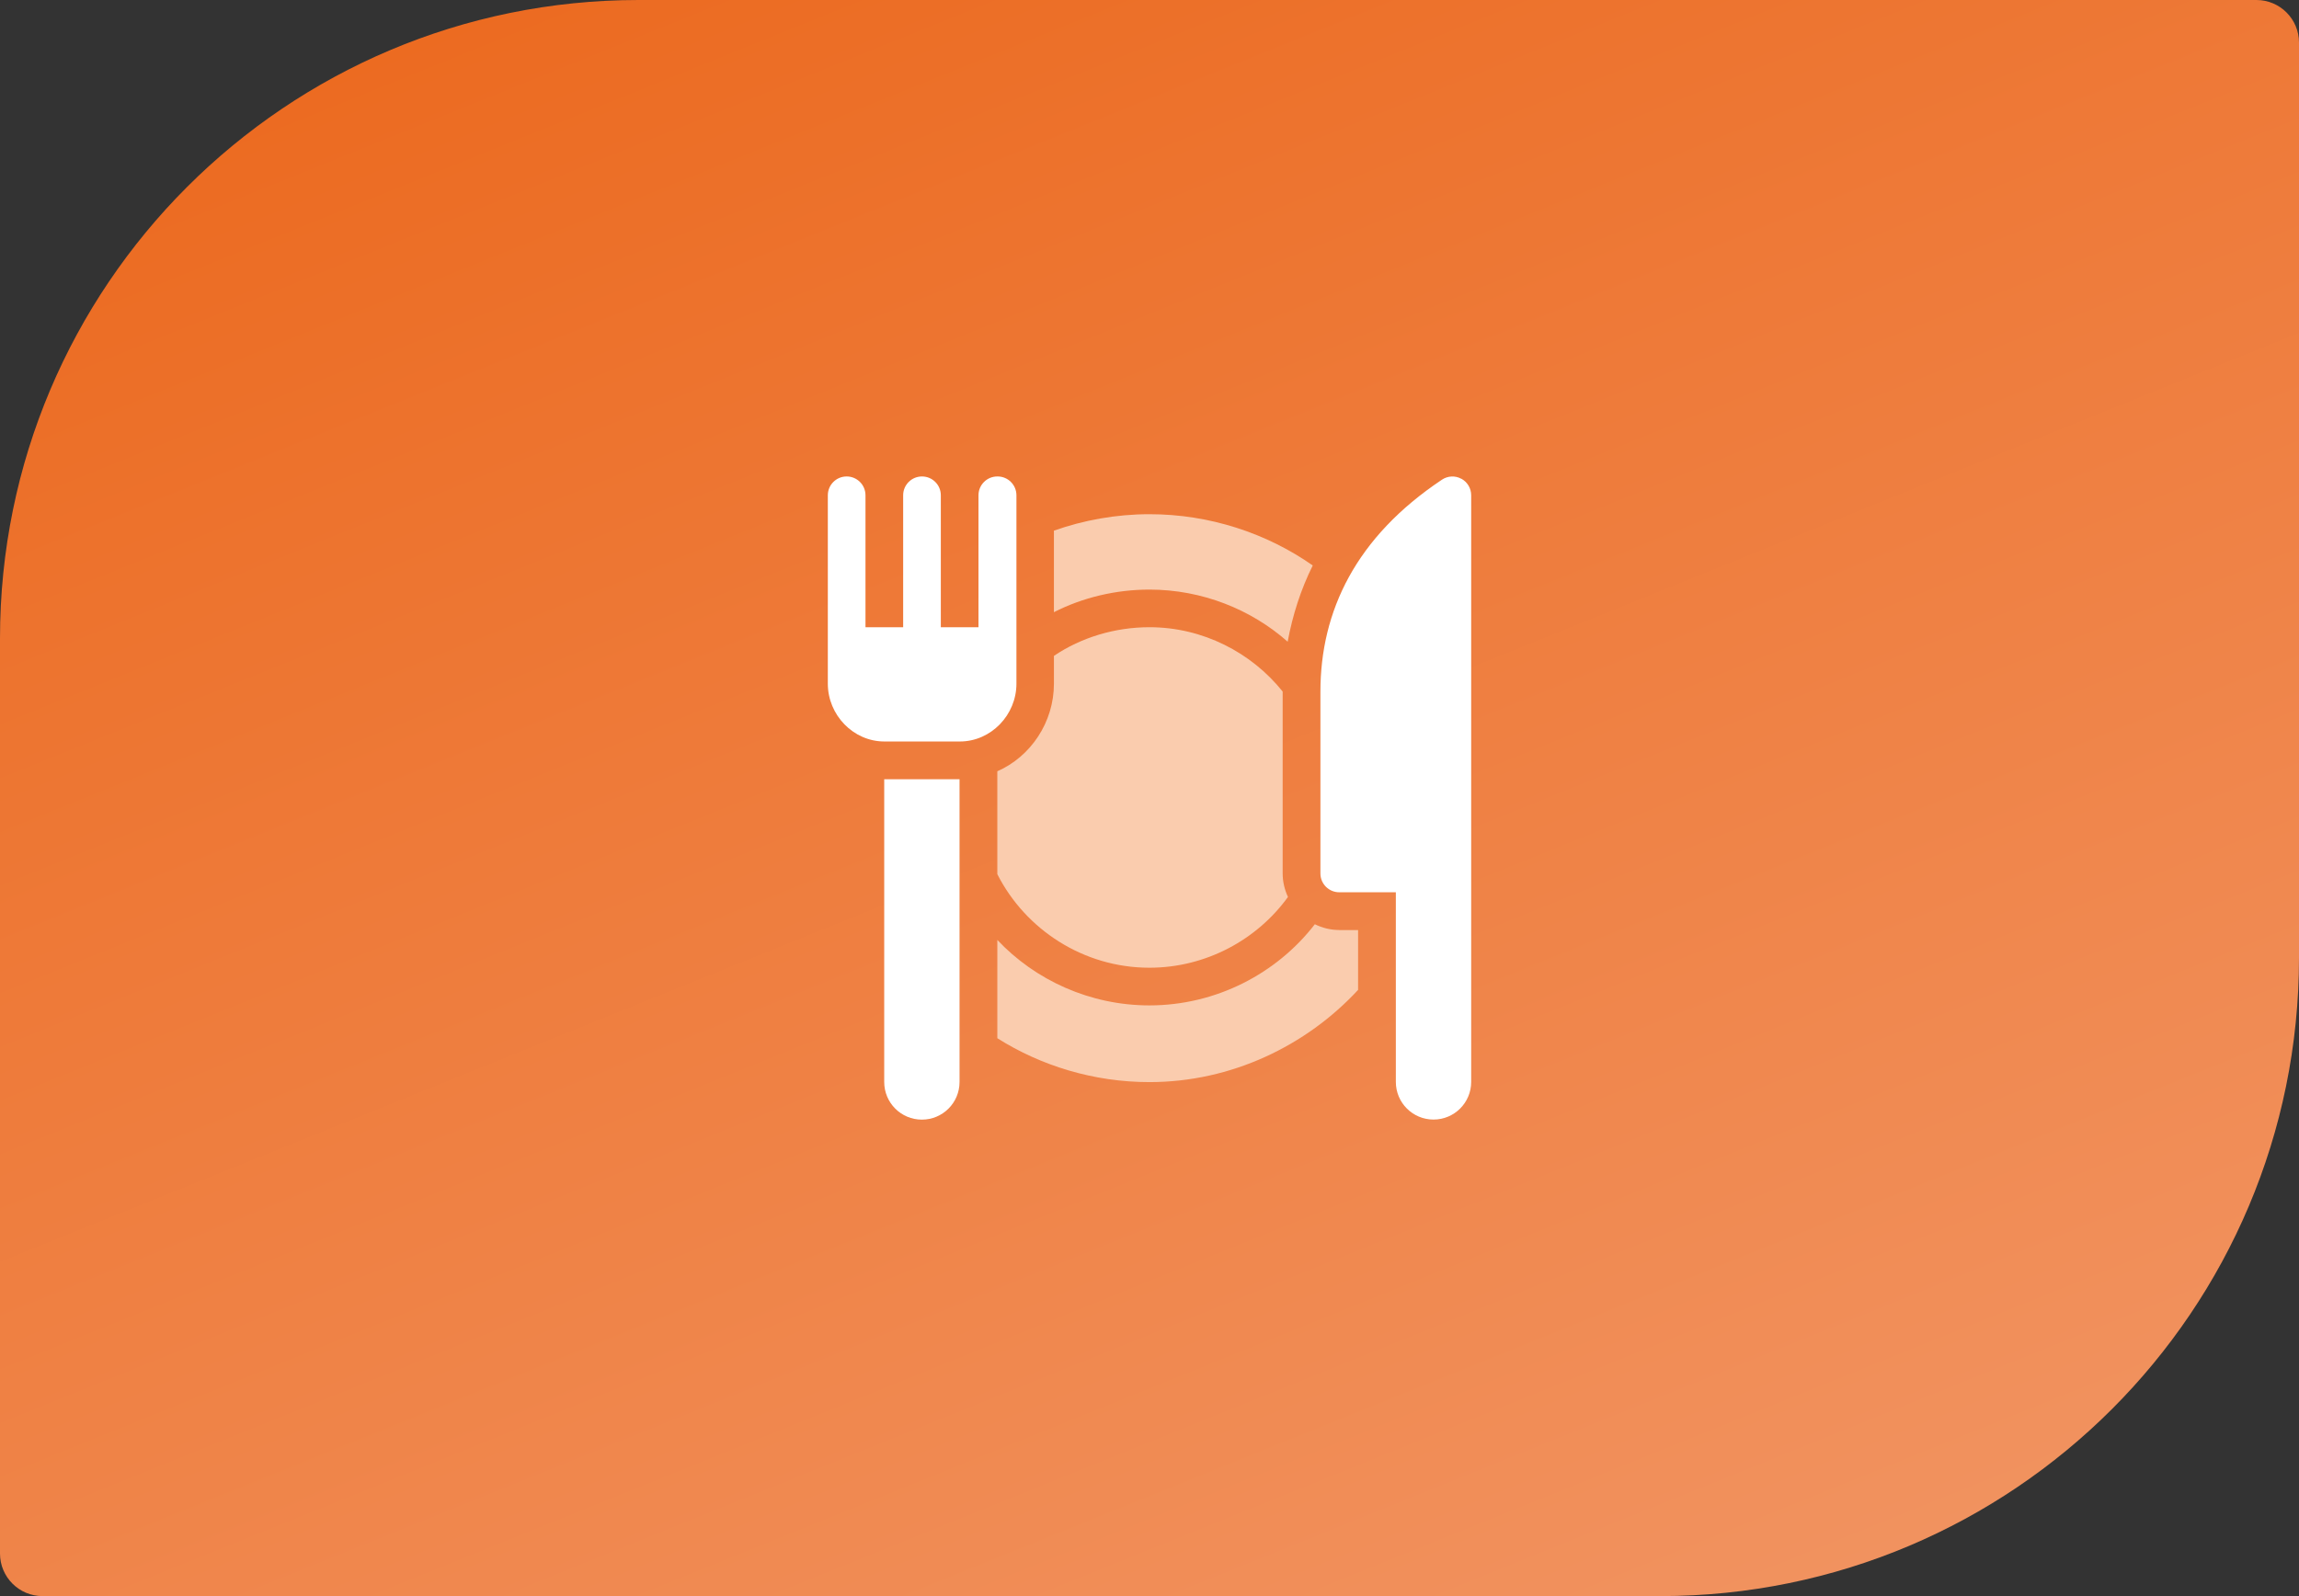
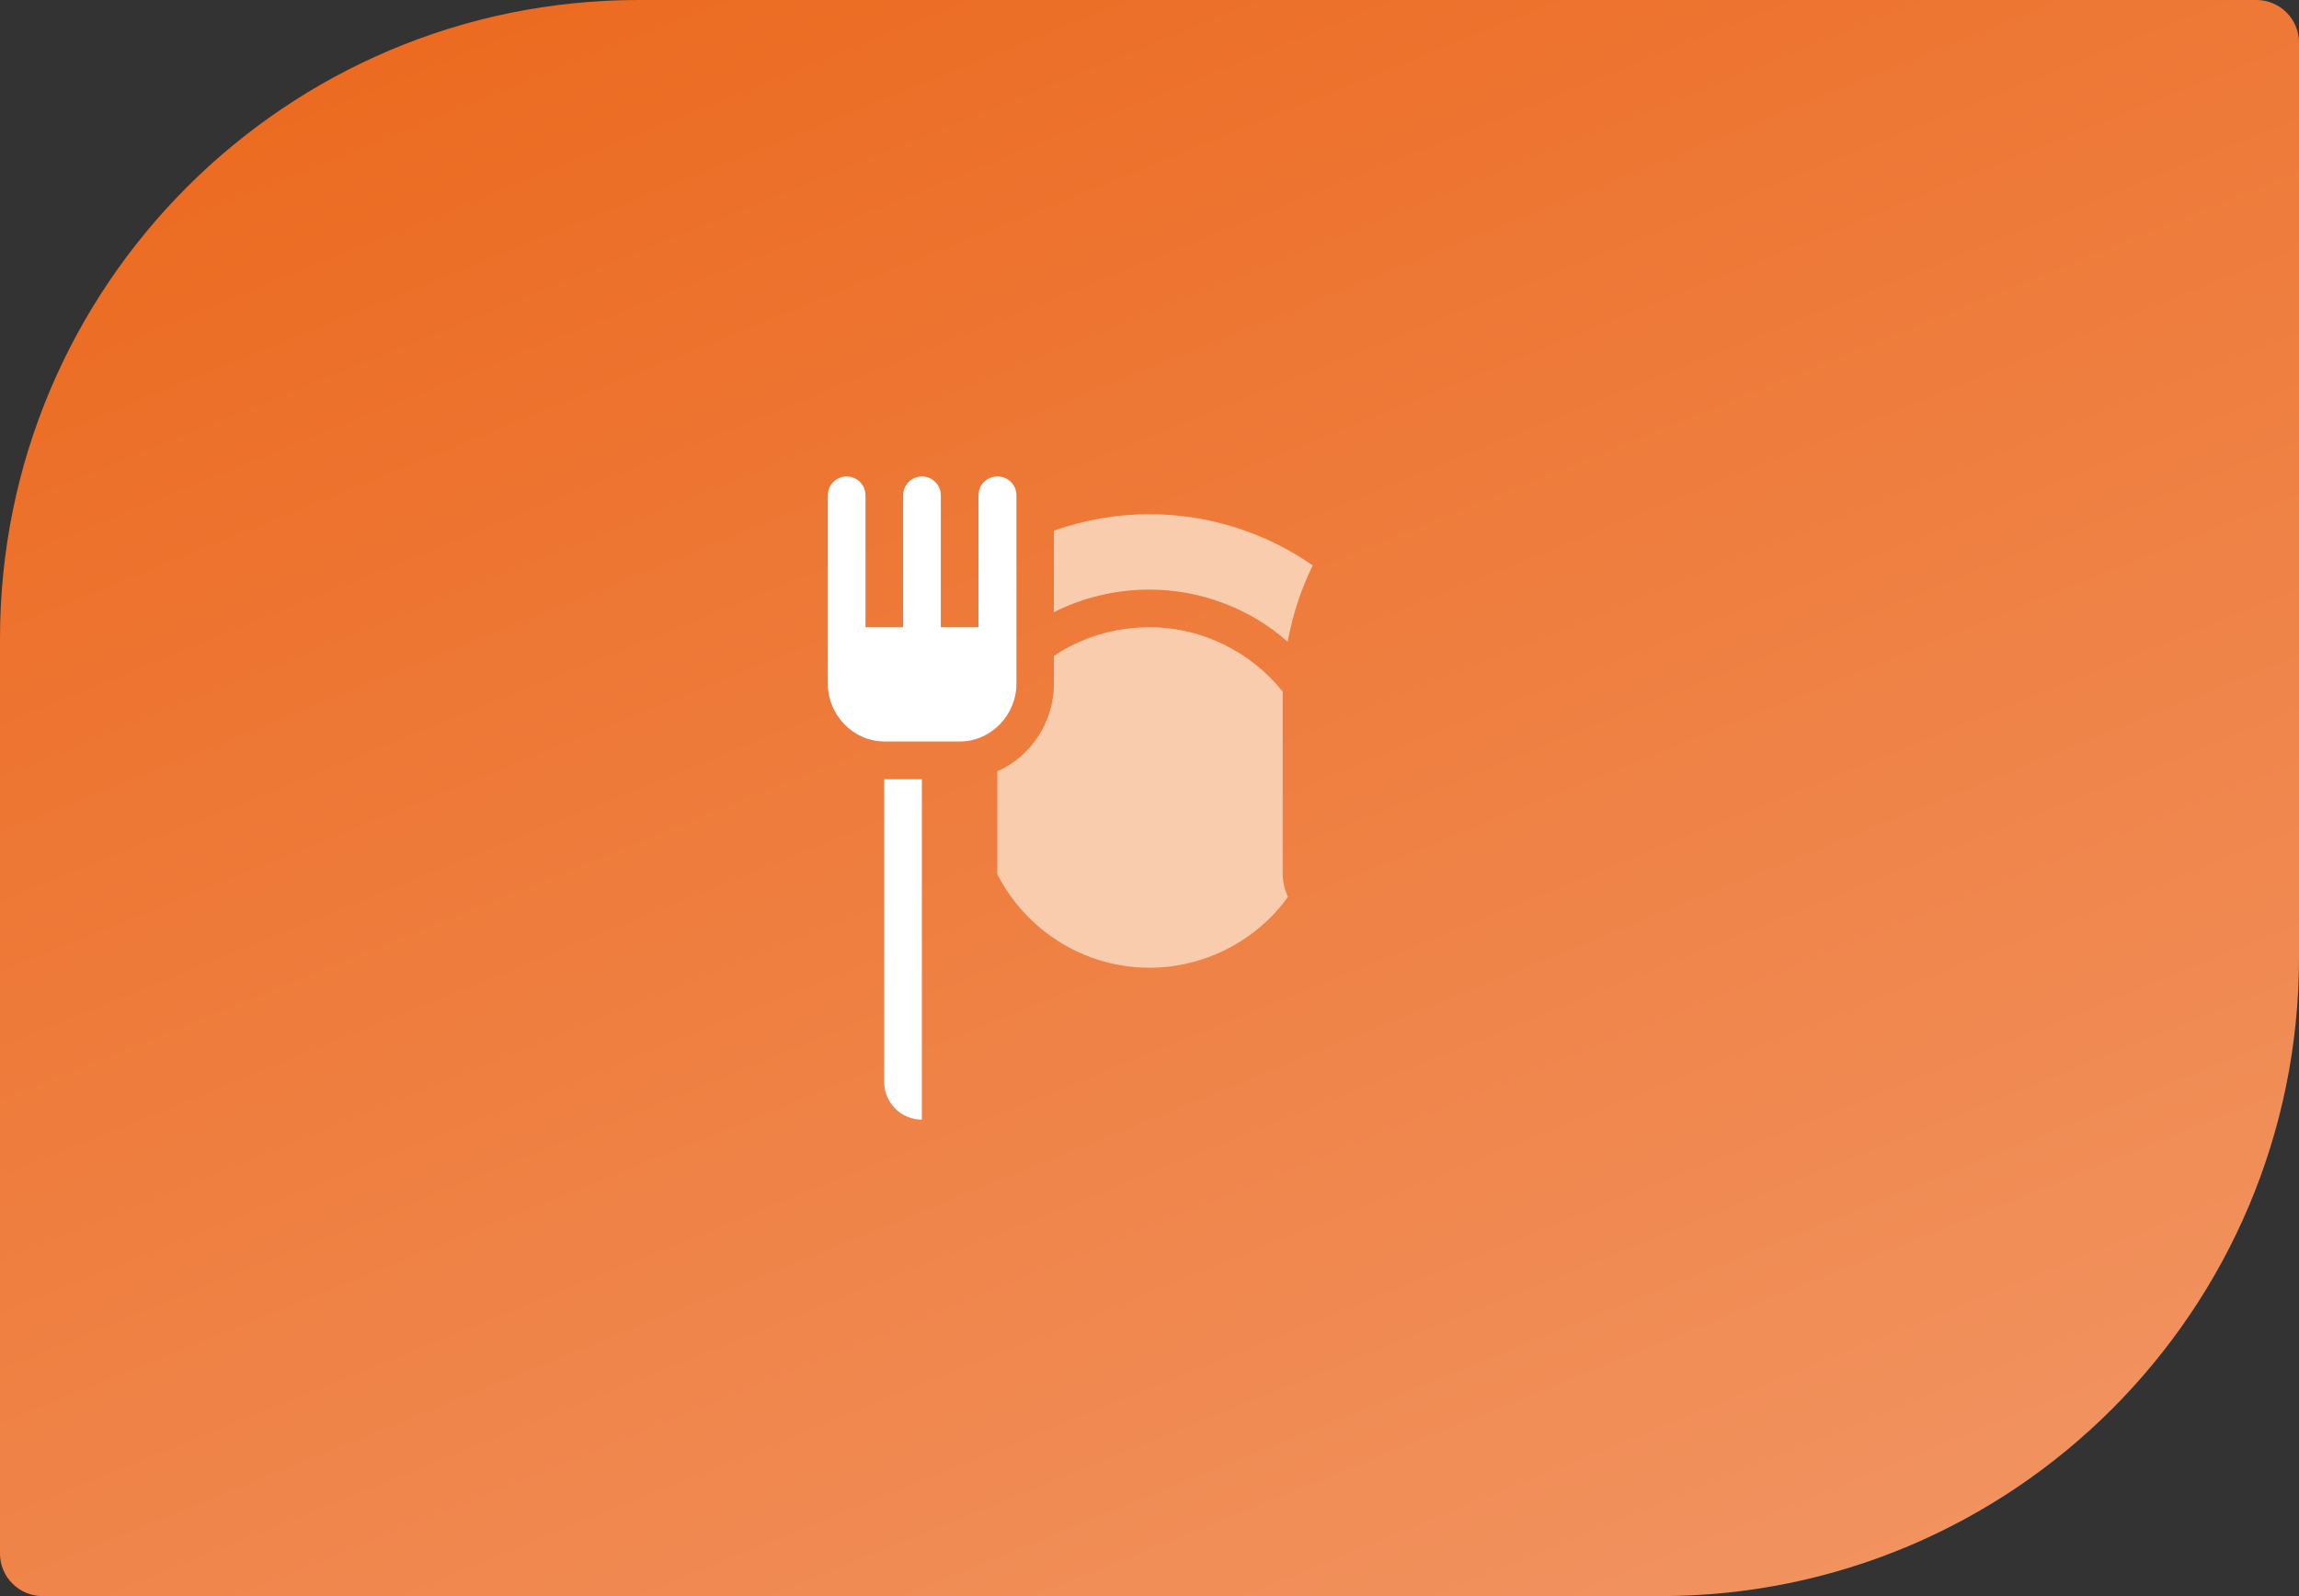
<svg xmlns="http://www.w3.org/2000/svg" width="432" height="300" viewBox="0 0 432 300" fill="none">
  <rect x="0" y="0" width="432" height="300" fill="#333333" stroke="none" />
  <path d="M0 120C0 53.726 53.726 0 120 0H424C428.418 0 432 3.582 432 8V180C432 246.274 378.274 300 312 300H8C3.582 300 0 296.418 0 292V120Z" fill="url(#paint0_linear_5229_10744)" />
  <path d="M187.404 89.555C185.448 89.555 183.865 91.137 183.865 93.092V117.892H176.788V93.092C176.788 91.137 175.205 89.555 173.249 89.555C171.293 89.555 169.71 91.137 169.71 93.092V117.892H162.632V93.092C162.632 91.137 161.05 89.555 159.094 89.555C157.137 89.555 155.555 91.137 155.555 93.092V128.506C155.555 134.372 160.321 139.368 166.189 139.368H180.362C186.23 139.368 190.996 134.372 190.996 128.506V93.092C190.996 91.137 189.414 89.555 187.457 89.555H187.404Z" fill="white" />
  <path d="M241.022 164.166V130.015C241.022 130.015 241.022 129.997 241.022 129.979C235.171 122.673 226.049 117.891 215.984 117.891C209.546 117.891 203.198 119.793 198.04 123.277V128.522C198.04 135.757 193.666 142.228 187.406 144.966V164.308C192.67 174.691 203.571 181.891 215.984 181.891C226.618 181.891 236.221 176.611 242.018 168.593C241.395 167.242 241.022 165.748 241.022 164.166Z" fill="#FACCAE" />
-   <path d="M251.638 174.803C249.985 174.803 248.455 174.394 247.068 173.719C239.937 182.963 228.538 188.972 215.984 188.972C204.816 188.972 194.519 184.225 187.406 176.67V195.141C195.622 200.332 205.545 203.39 215.984 203.39C231.401 203.39 245.486 196.545 255.195 186.057V174.821H251.656L251.638 174.803Z" fill="#FACCAE" />
  <path d="M215.982 96.648C209.758 96.648 203.587 97.769 198.039 99.742V115.066C203.427 112.311 209.687 110.817 215.982 110.817C225.852 110.817 235.099 114.533 241.963 120.613C242.888 115.617 244.435 110.782 246.676 106.284C238.051 100.24 227.328 96.648 215.982 96.648Z" fill="#FACCAE" />
-   <path d="M274.578 89.985C273.44 89.362 272.035 89.433 270.951 90.162C254.786 100.936 248.117 114.856 248.117 130.02V164.171C248.117 166.127 249.7 167.709 251.656 167.709H262.29V203.353C262.29 207.265 265.456 210.429 269.368 210.429C273.28 210.429 276.446 207.265 276.446 203.353V93.096C276.446 91.78 275.734 90.589 274.578 89.967V89.985Z" fill="white" />
-   <path d="M166.151 146.461V203.368C166.151 207.279 169.316 210.443 173.228 210.443C177.14 210.443 180.306 207.279 180.306 203.368V146.461H166.133H166.151Z" fill="white" />
+   <path d="M166.151 146.461V203.368C166.151 207.279 169.316 210.443 173.228 210.443V146.461H166.133H166.151Z" fill="white" />
  <defs>
    <linearGradient id="paint0_linear_5229_10744" x1="-25.638" y1="10.248" x2="139.242" y2="418.194" gradientUnits="userSpaceOnUse">
      <stop stop-color="#EB671B" />
      <stop offset="1" stop-color="#F29665" />
    </linearGradient>
  </defs>
</svg>